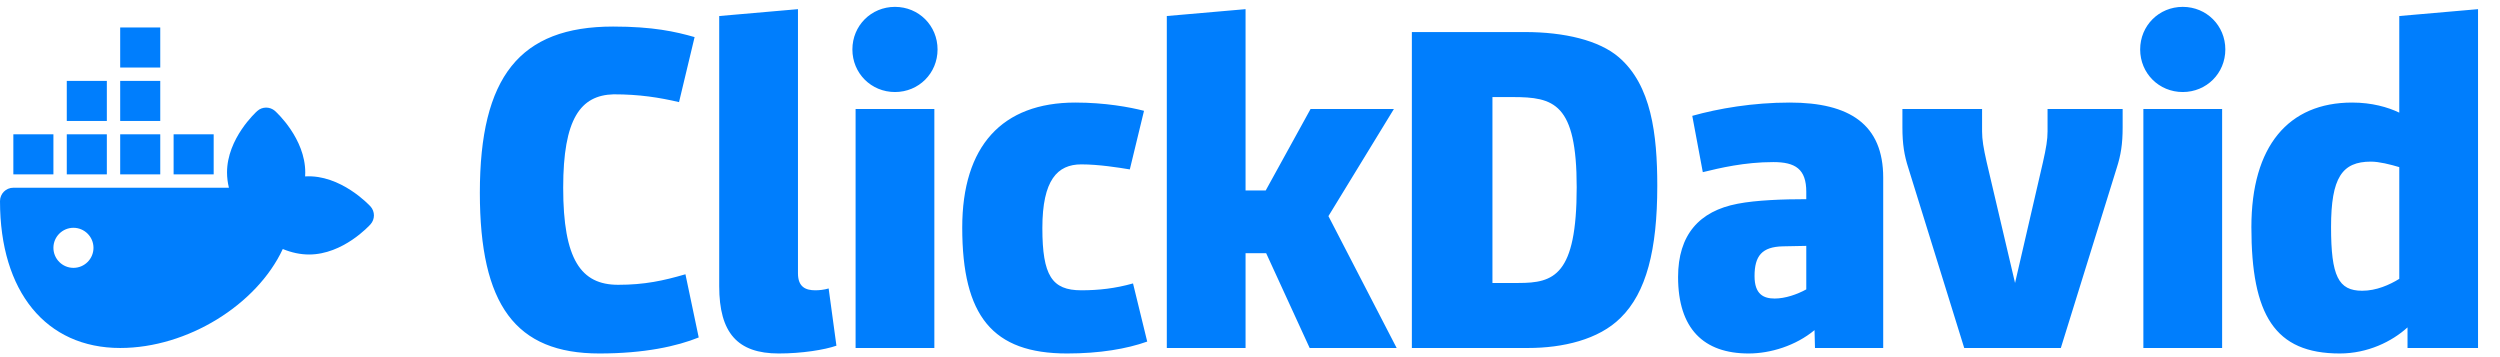
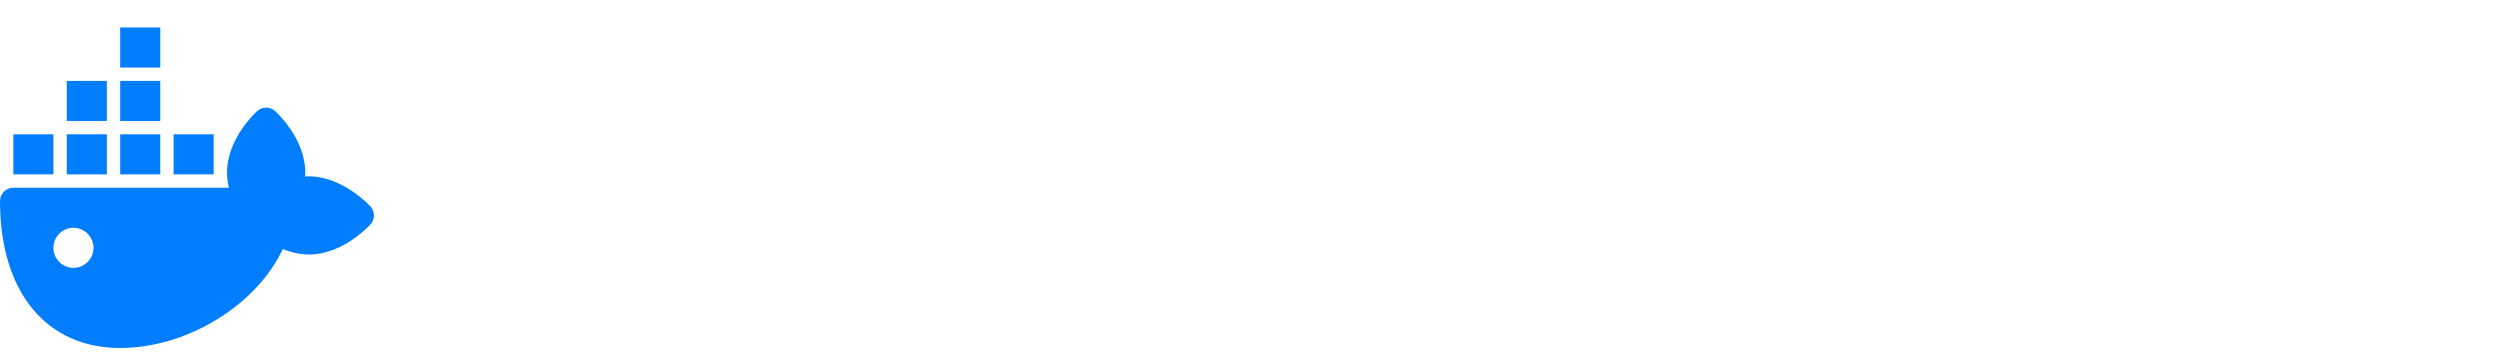
<svg xmlns="http://www.w3.org/2000/svg" fill="none" viewBox="0 0 273 39" height="39" width="273">
-   <path fill="#007EFD" d="M52.4 21.05C52.4 8.4 56.75 2.9 66.95 2.9C71.3 2.9 73.75 3.45 75.85 4.05L74.15 11.15C72 10.65 69.85 10.3 67 10.3C63.4 10.4 61.5 12.95 61.5 20.5C61.5 28.35 63.45 31.1 67.5 31.1C70.4 31.1 72.45 30.65 74.85 29.95L76.3 36.85C73.95 37.8 70.4 38.6 65.45 38.6C56.3 38.6 52.4 33.3 52.4 21.05ZM78.538 31.25V1.75L87.138 1V29.85C87.138 31.35 87.988 31.7 89.038 31.7C89.438 31.7 89.988 31.65 90.488 31.5L91.338 37.75C90.038 38.2 87.588 38.6 85.038 38.6C80.538 38.6 78.538 36.35 78.538 31.25ZM93.081 5.4C93.081 2.8 95.131 0.75 97.731 0.75C100.331 0.75 102.381 2.8 102.381 5.4C102.381 8 100.331 10.05 97.731 10.05C95.131 10.05 93.081 8 93.081 5.4ZM93.431 11.9H102.031V38H93.431V11.9ZM105.076 24.85C105.076 15.95 109.426 11.2 117.426 11.2C120.676 11.2 123.376 11.7 124.926 12.1L123.376 18.5C122.176 18.3 119.976 17.95 118.076 17.95C115.476 17.95 113.826 19.65 113.826 24.9C113.826 30.1 114.876 31.7 118.076 31.7C119.976 31.7 121.776 31.5 123.726 30.95L125.276 37.3C123.026 38.1 120.076 38.6 116.526 38.6C108.376 38.6 105.076 34.5 105.076 24.85ZM143.015 38L138.265 27.65H136.015V38H127.415V1.75L136.015 1V20.8H138.215L143.115 11.9H152.215L145.065 23.6L152.515 38H143.015ZM166.875 38H154.175V3.5H166.525C170.825 3.5 174.625 4.4 176.775 6.25C180.325 9.3 180.975 14.65 180.975 20.3C180.975 27.3 179.775 31.95 176.975 34.7C174.575 37.1 170.625 38 166.875 38ZM165.175 10.6H162.975V30.9H165.825C169.675 30.9 172.175 30.1 172.175 20.45C172.175 11.25 169.675 10.6 165.175 10.6ZM190.946 38.6C186.046 38.6 183.246 35.9 183.246 30.25C183.246 25.65 185.546 23.05 189.746 22.25C191.796 21.85 194.746 21.75 197.246 21.75V20.95C197.246 18.45 196.046 17.7 193.646 17.7C190.496 17.7 187.796 18.35 185.946 18.8L184.796 12.65C187.646 11.85 191.396 11.2 195.446 11.2C201.996 11.2 205.646 13.6 205.646 19.4V38H198.196L198.146 36.05C196.096 37.75 193.346 38.6 190.946 38.6ZM191.596 30.15C191.596 32.15 192.596 32.6 193.796 32.6C194.946 32.6 196.246 32.15 197.246 31.6V26.85L194.696 26.9C192.396 26.95 191.596 27.95 191.596 30.15ZM231.143 18.35L225.043 38H214.493L208.393 18.35C207.943 16.95 207.743 15.75 207.743 13.9V11.9H216.443V14.35C216.443 15.25 216.593 16.15 216.943 17.7L220.043 30.9L223.093 17.7C223.443 16.15 223.593 15.25 223.593 14.35V11.9H231.793V13.9C231.793 15.75 231.593 16.95 231.143 18.35ZM233.706 5.4C233.706 2.8 235.756 0.75 238.356 0.75C240.956 0.75 243.006 2.8 243.006 5.4C243.006 8 240.956 10.05 238.356 10.05C235.756 10.05 233.706 8 233.706 5.4ZM234.056 11.9H242.656V38H234.056V11.9ZM245.851 24.8C245.851 15.95 249.901 11.2 256.851 11.2C259.001 11.2 260.751 11.7 262.001 12.3V1.75L270.601 1V38H262.901V35.75C261.201 37.3 258.551 38.6 255.501 38.6C248.401 38.6 245.851 34.4 245.851 24.8ZM254.551 24.8C254.551 30.15 255.351 31.75 257.951 31.75C259.501 31.75 260.951 31.1 262.001 30.45V18.25C261.001 17.95 259.801 17.65 258.901 17.65C255.751 17.65 254.551 19.4 254.551 24.8Z" />
  <path fill="#007EFD" d="M40.462 22.548C40.336 22.408 37.19 19.028 33.319 19.264C33.329 19.12 33.334 18.976 33.334 18.833C33.334 15.118 30.171 12.243 30.035 12.122C29.483 11.626 28.642 11.626 28.09 12.122C27.955 12.243 24.792 15.118 24.792 18.833C24.792 19.383 24.86 19.94 24.998 20.5H1.458C0.653 20.5 0 21.153 0 21.958C0 31.853 5.029 38 13.125 38C20.473 38 28.044 33.28 30.88 27.191C31.843 27.59 32.803 27.792 33.75 27.792C37.467 27.792 40.341 24.628 40.462 24.493C40.957 23.939 40.957 23.102 40.462 22.548ZM8.021 29.25C6.815 29.25 5.833 28.269 5.833 27.062C5.833 25.856 6.815 24.875 8.021 24.875C9.227 24.875 10.208 25.856 10.208 27.062C10.208 28.269 9.227 29.25 8.021 29.25Z" />
  <path fill="#007EFD" d="M5.833 14.666H1.458V19.041H5.833V14.666Z" />
  <path fill="#007EFD" d="M11.667 14.666H7.292V19.041H11.667V14.666Z" />
  <path fill="#007EFD" d="M11.667 8.834H7.292V13.209H11.667V8.834Z" />
  <path fill="#007EFD" d="M17.5 8.834H13.125V13.209H17.5V8.834Z" />
  <path fill="#007EFD" d="M17.5 3H13.125V7.375H17.5V3Z" />
  <path fill="#007EFD" d="M17.5 14.666H13.125V19.041H17.5V14.666Z" />
  <path fill="#007EFD" d="M23.333 14.666H18.958V19.041H23.333V14.666Z" />
</svg>